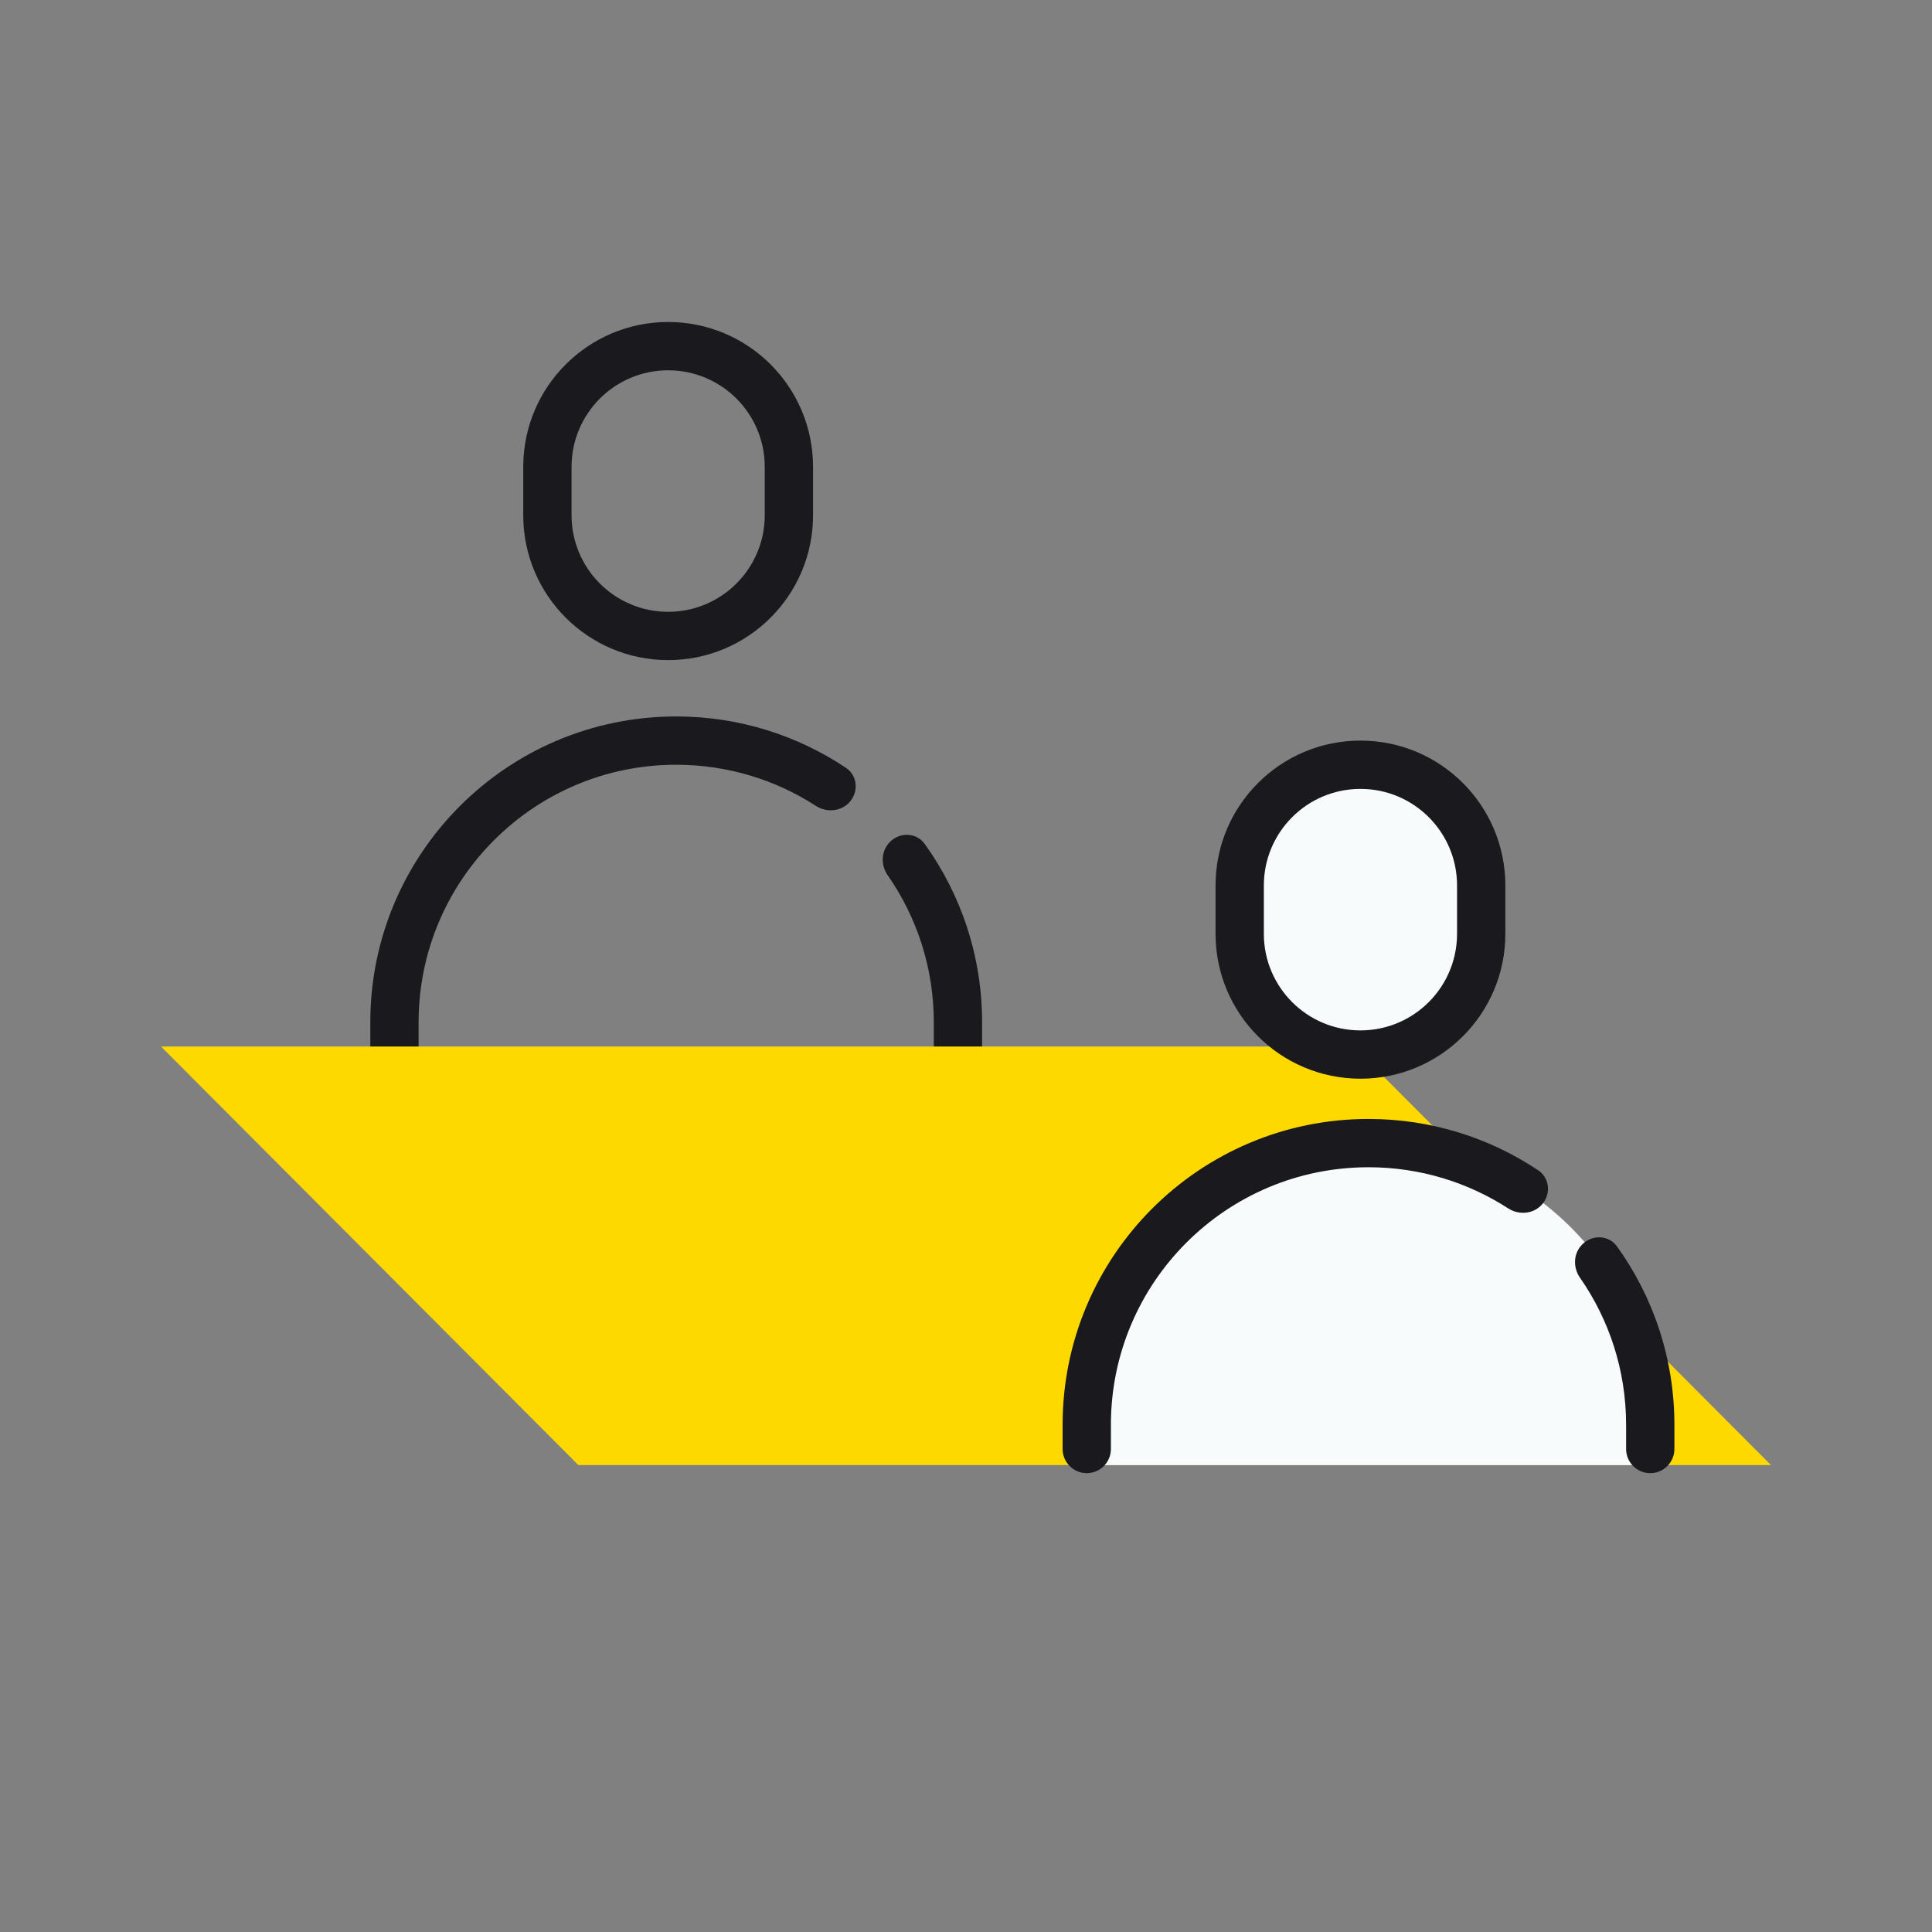
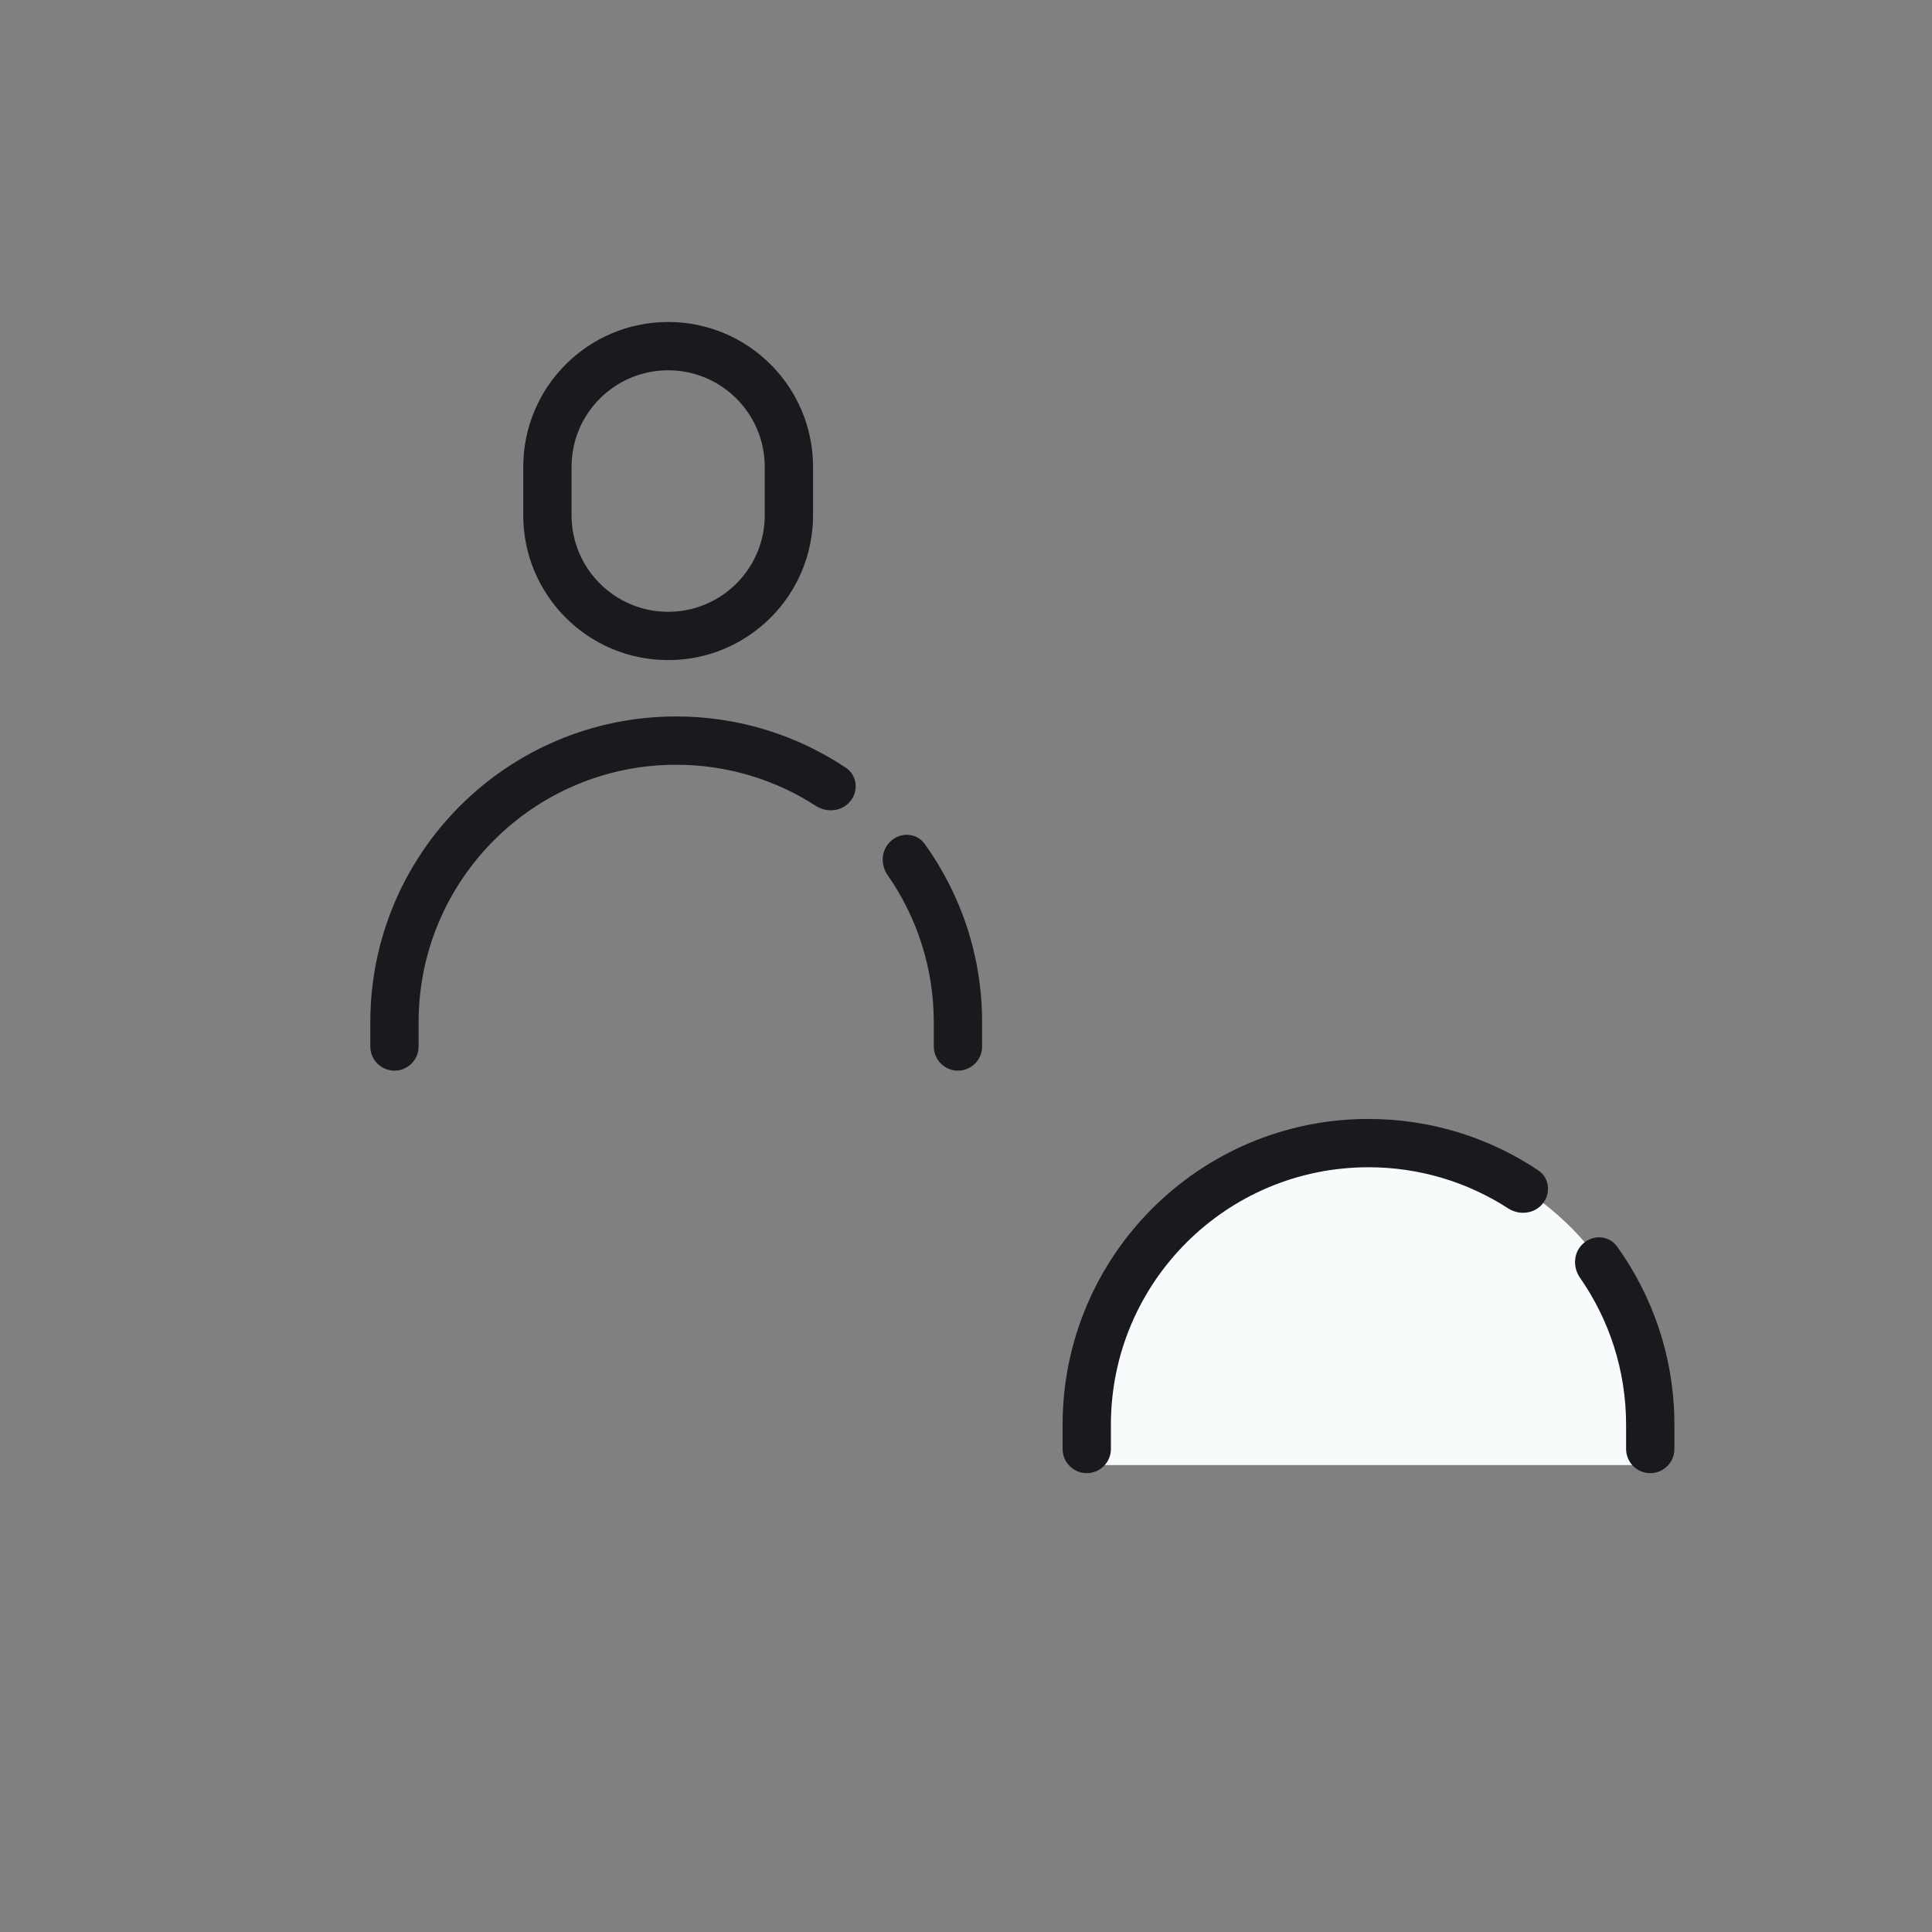
<svg xmlns="http://www.w3.org/2000/svg" width="120" height="120" viewBox="0 0 120 120" fill="none">
  <rect x="0" y="0" width="120" height="120" fill="#808080" stroke="none" />
  <path fill-rule="evenodd" clip-rule="evenodd" d="M47.5 32V29C47.5 25.686 44.814 23 41.5 23C38.186 23 35.5 25.686 35.5 29V32C35.5 35.314 38.186 38 41.5 38C43.037 38 44.438 37.422 45.5 36.472C46.727 35.374 47.5 33.777 47.5 32ZM41.5 20C36.529 20 32.5 24.029 32.5 29V32C32.5 36.971 36.529 41 41.5 41C46.471 41 50.5 36.971 50.5 32V29C50.5 24.029 46.471 20 41.5 20Z" fill="#1A1A1E" />
  <path d="M23 63.5C23 53.007 31.507 44.5 42 44.5C45.901 44.5 49.528 45.676 52.545 47.692C53.192 48.125 53.331 49.001 52.901 49.65C52.417 50.38 51.413 50.531 50.678 50.056C48.178 48.439 45.199 47.5 42 47.5C33.163 47.5 26 54.663 26 63.5V65C26 65.828 25.328 66.5 24.5 66.5C23.672 66.5 23 65.828 23 65V63.5Z" fill="#1A1A1E" />
  <path d="M61 63.5V65C61 65.828 60.328 66.5 59.5 66.5C58.672 66.5 58 65.828 58 65V63.5C58 60.104 56.942 56.955 55.137 54.364C54.722 53.768 54.715 52.964 55.176 52.403C55.773 51.674 56.886 51.655 57.437 52.42C59.679 55.539 61 59.365 61 63.5Z" fill="#1A1A1E" />
-   <path d="M10 65H84.074L110 91H35.926L10 65Z" fill="#FED900" />
-   <path d="M76 55.143C76 50.646 79.806 47 84.5 47V47C89.194 47 93 50.646 93 55.143V57.857C93 62.354 89.194 66 84.5 66V66C79.806 66 76 62.354 76 57.857V55.143Z" fill="#F7FBFC" />
  <path d="M103 91V89.421C103 79.247 94.941 71 85 71C75.059 71 67 79.247 67 89.421V91H103Z" fill="#F7FBFC" />
-   <path fill-rule="evenodd" clip-rule="evenodd" d="M90.5 58V55C90.5 51.686 87.814 49 84.5 49C81.186 49 78.5 51.686 78.5 55V58C78.5 61.314 81.186 64 84.5 64C86.037 64 87.439 63.422 88.5 62.472C89.728 61.374 90.5 59.777 90.5 58ZM84.5 46C79.529 46 75.5 50.029 75.5 55V58C75.5 62.971 79.529 67 84.5 67C89.471 67 93.5 62.971 93.5 58V55C93.5 50.029 89.471 46 84.5 46Z" fill="#1A1A1E" />
  <path d="M66 88.5C66 78.007 74.507 69.5 85 69.5C88.901 69.5 92.528 70.676 95.545 72.692C96.192 73.125 96.331 74.001 95.901 74.65C95.417 75.38 94.413 75.531 93.678 75.056C91.178 73.439 88.199 72.5 85 72.5C76.163 72.5 69 79.663 69 88.5V90C69 90.828 68.328 91.5 67.5 91.5C66.672 91.5 66 90.828 66 90V88.5Z" fill="#1A1A1E" />
  <path d="M104 88.5V90C104 90.828 103.328 91.5 102.5 91.5C101.672 91.5 101 90.828 101 90V88.5C101 85.104 99.942 81.954 98.137 79.364C97.722 78.768 97.715 77.964 98.176 77.403C98.773 76.674 99.886 76.655 100.437 77.42C102.679 80.539 104 84.365 104 88.5Z" fill="#1A1A1E" />
</svg>